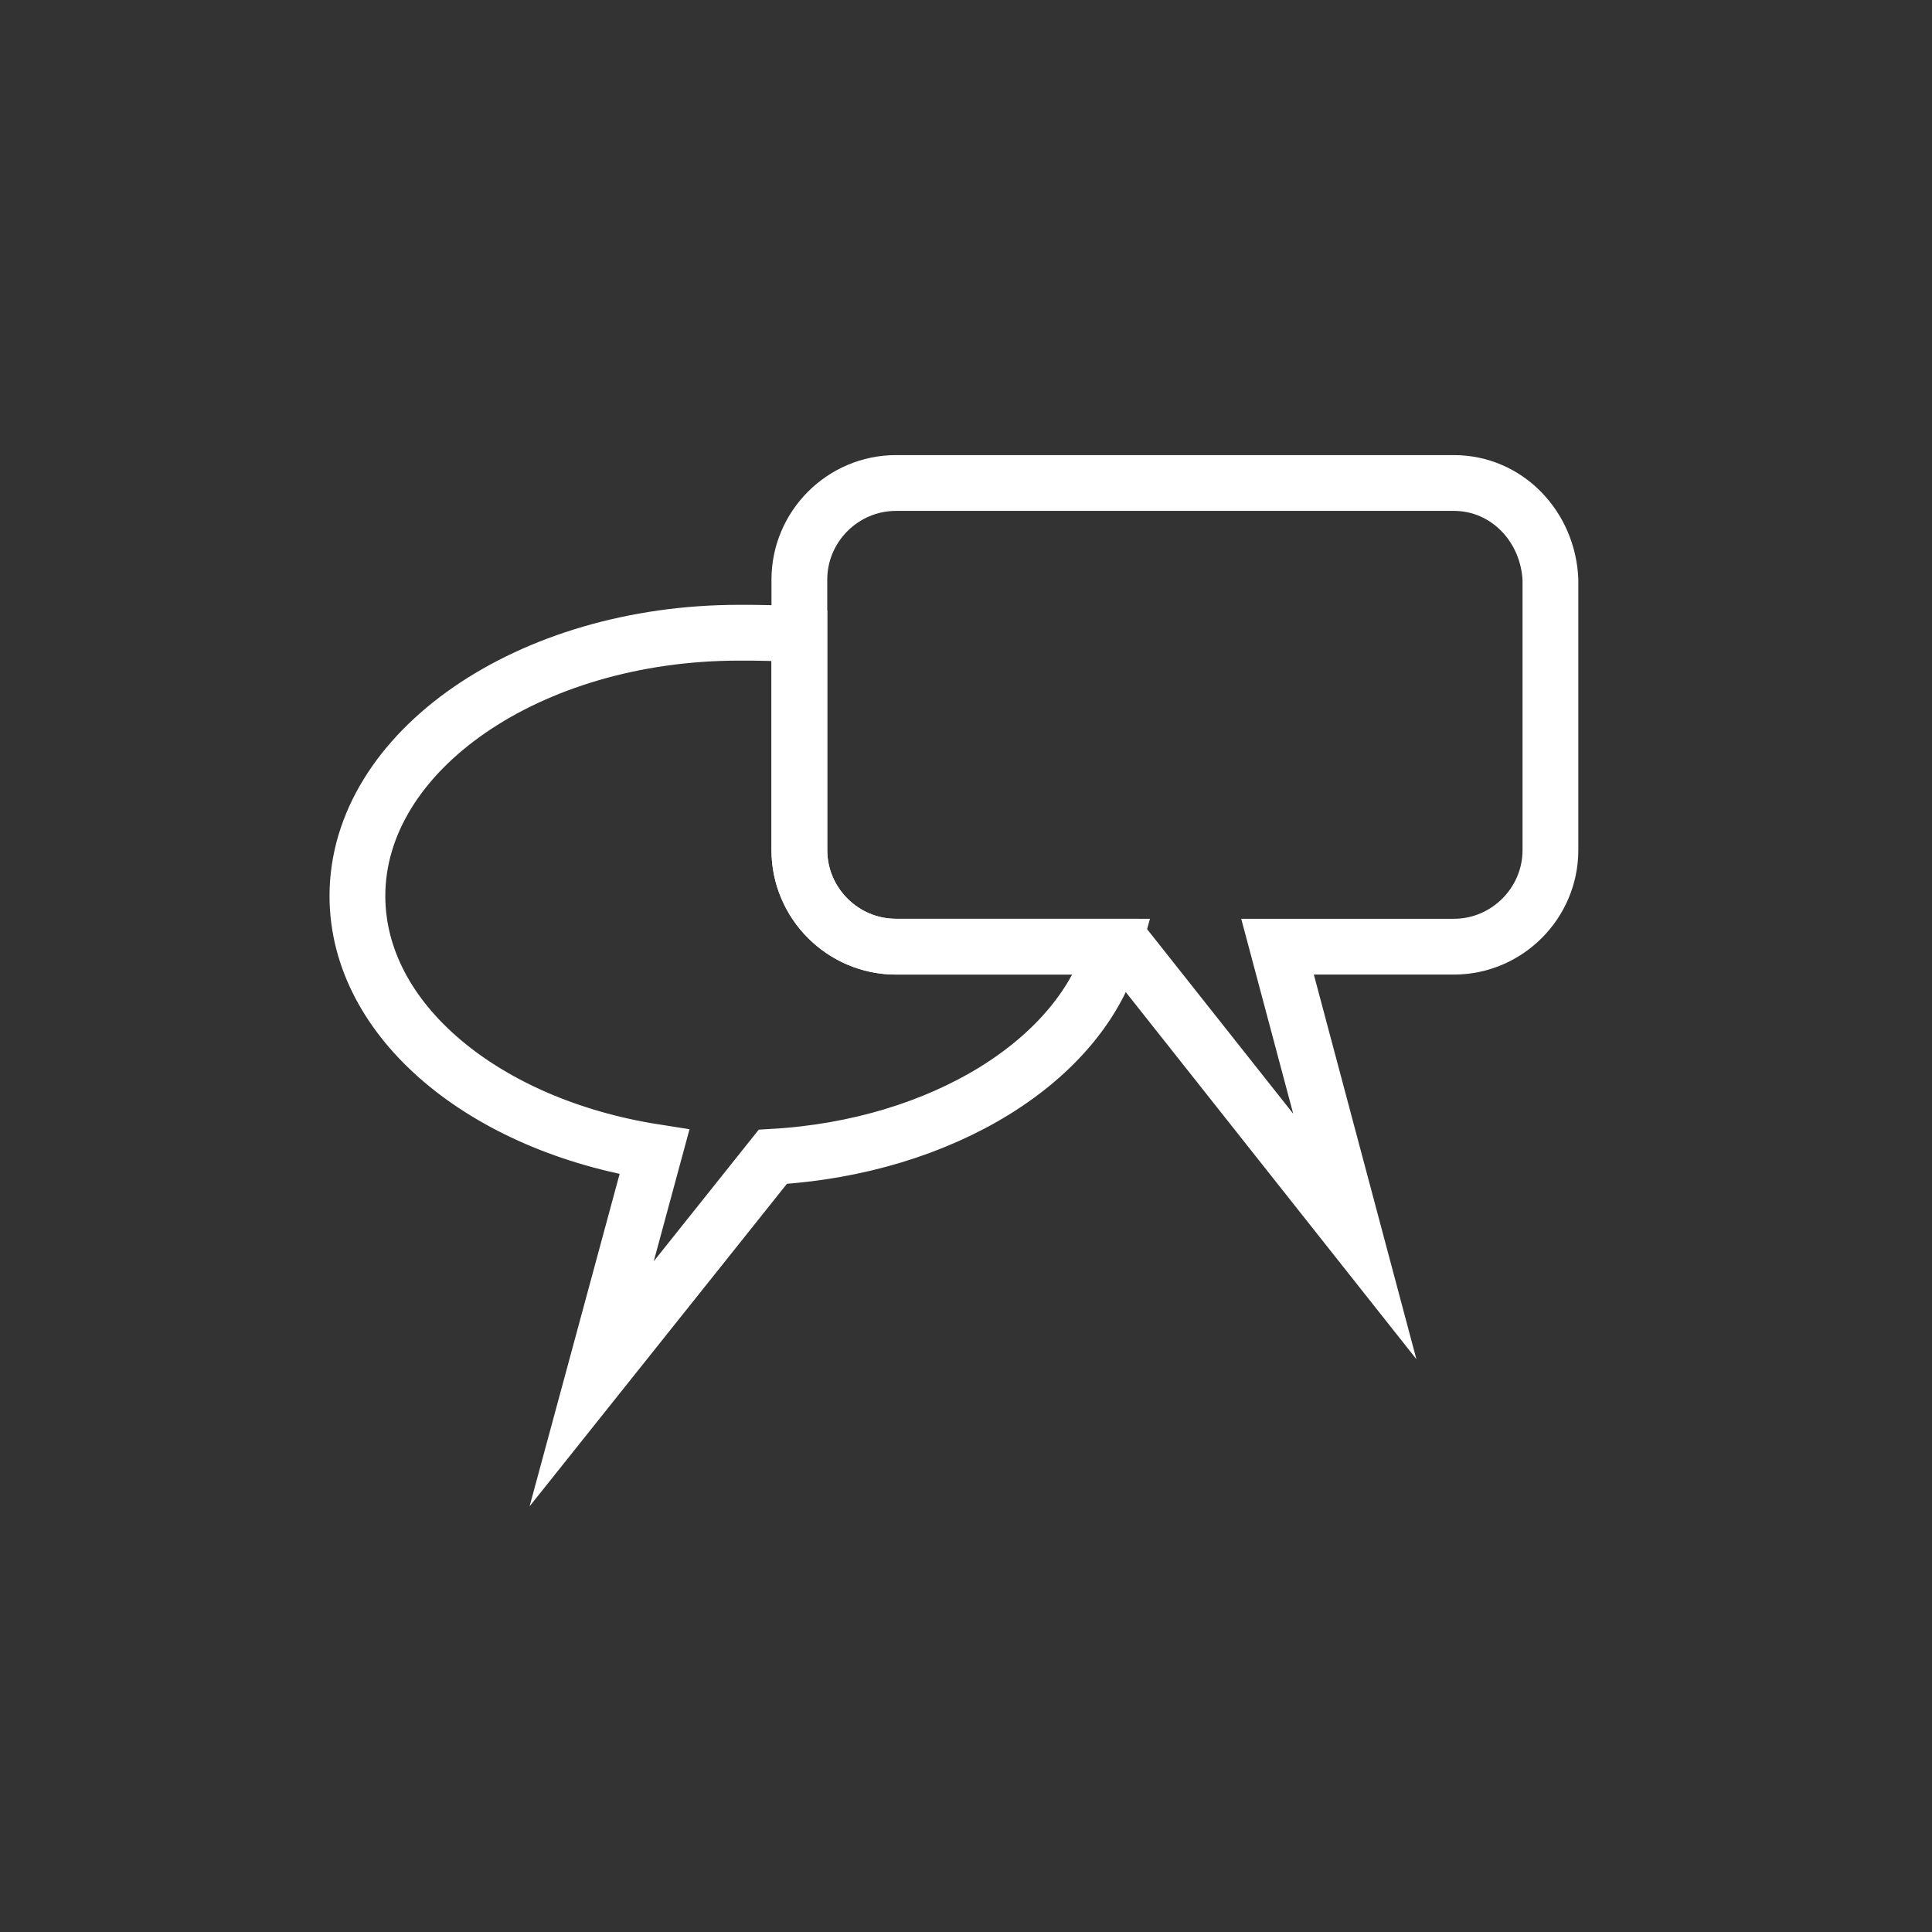
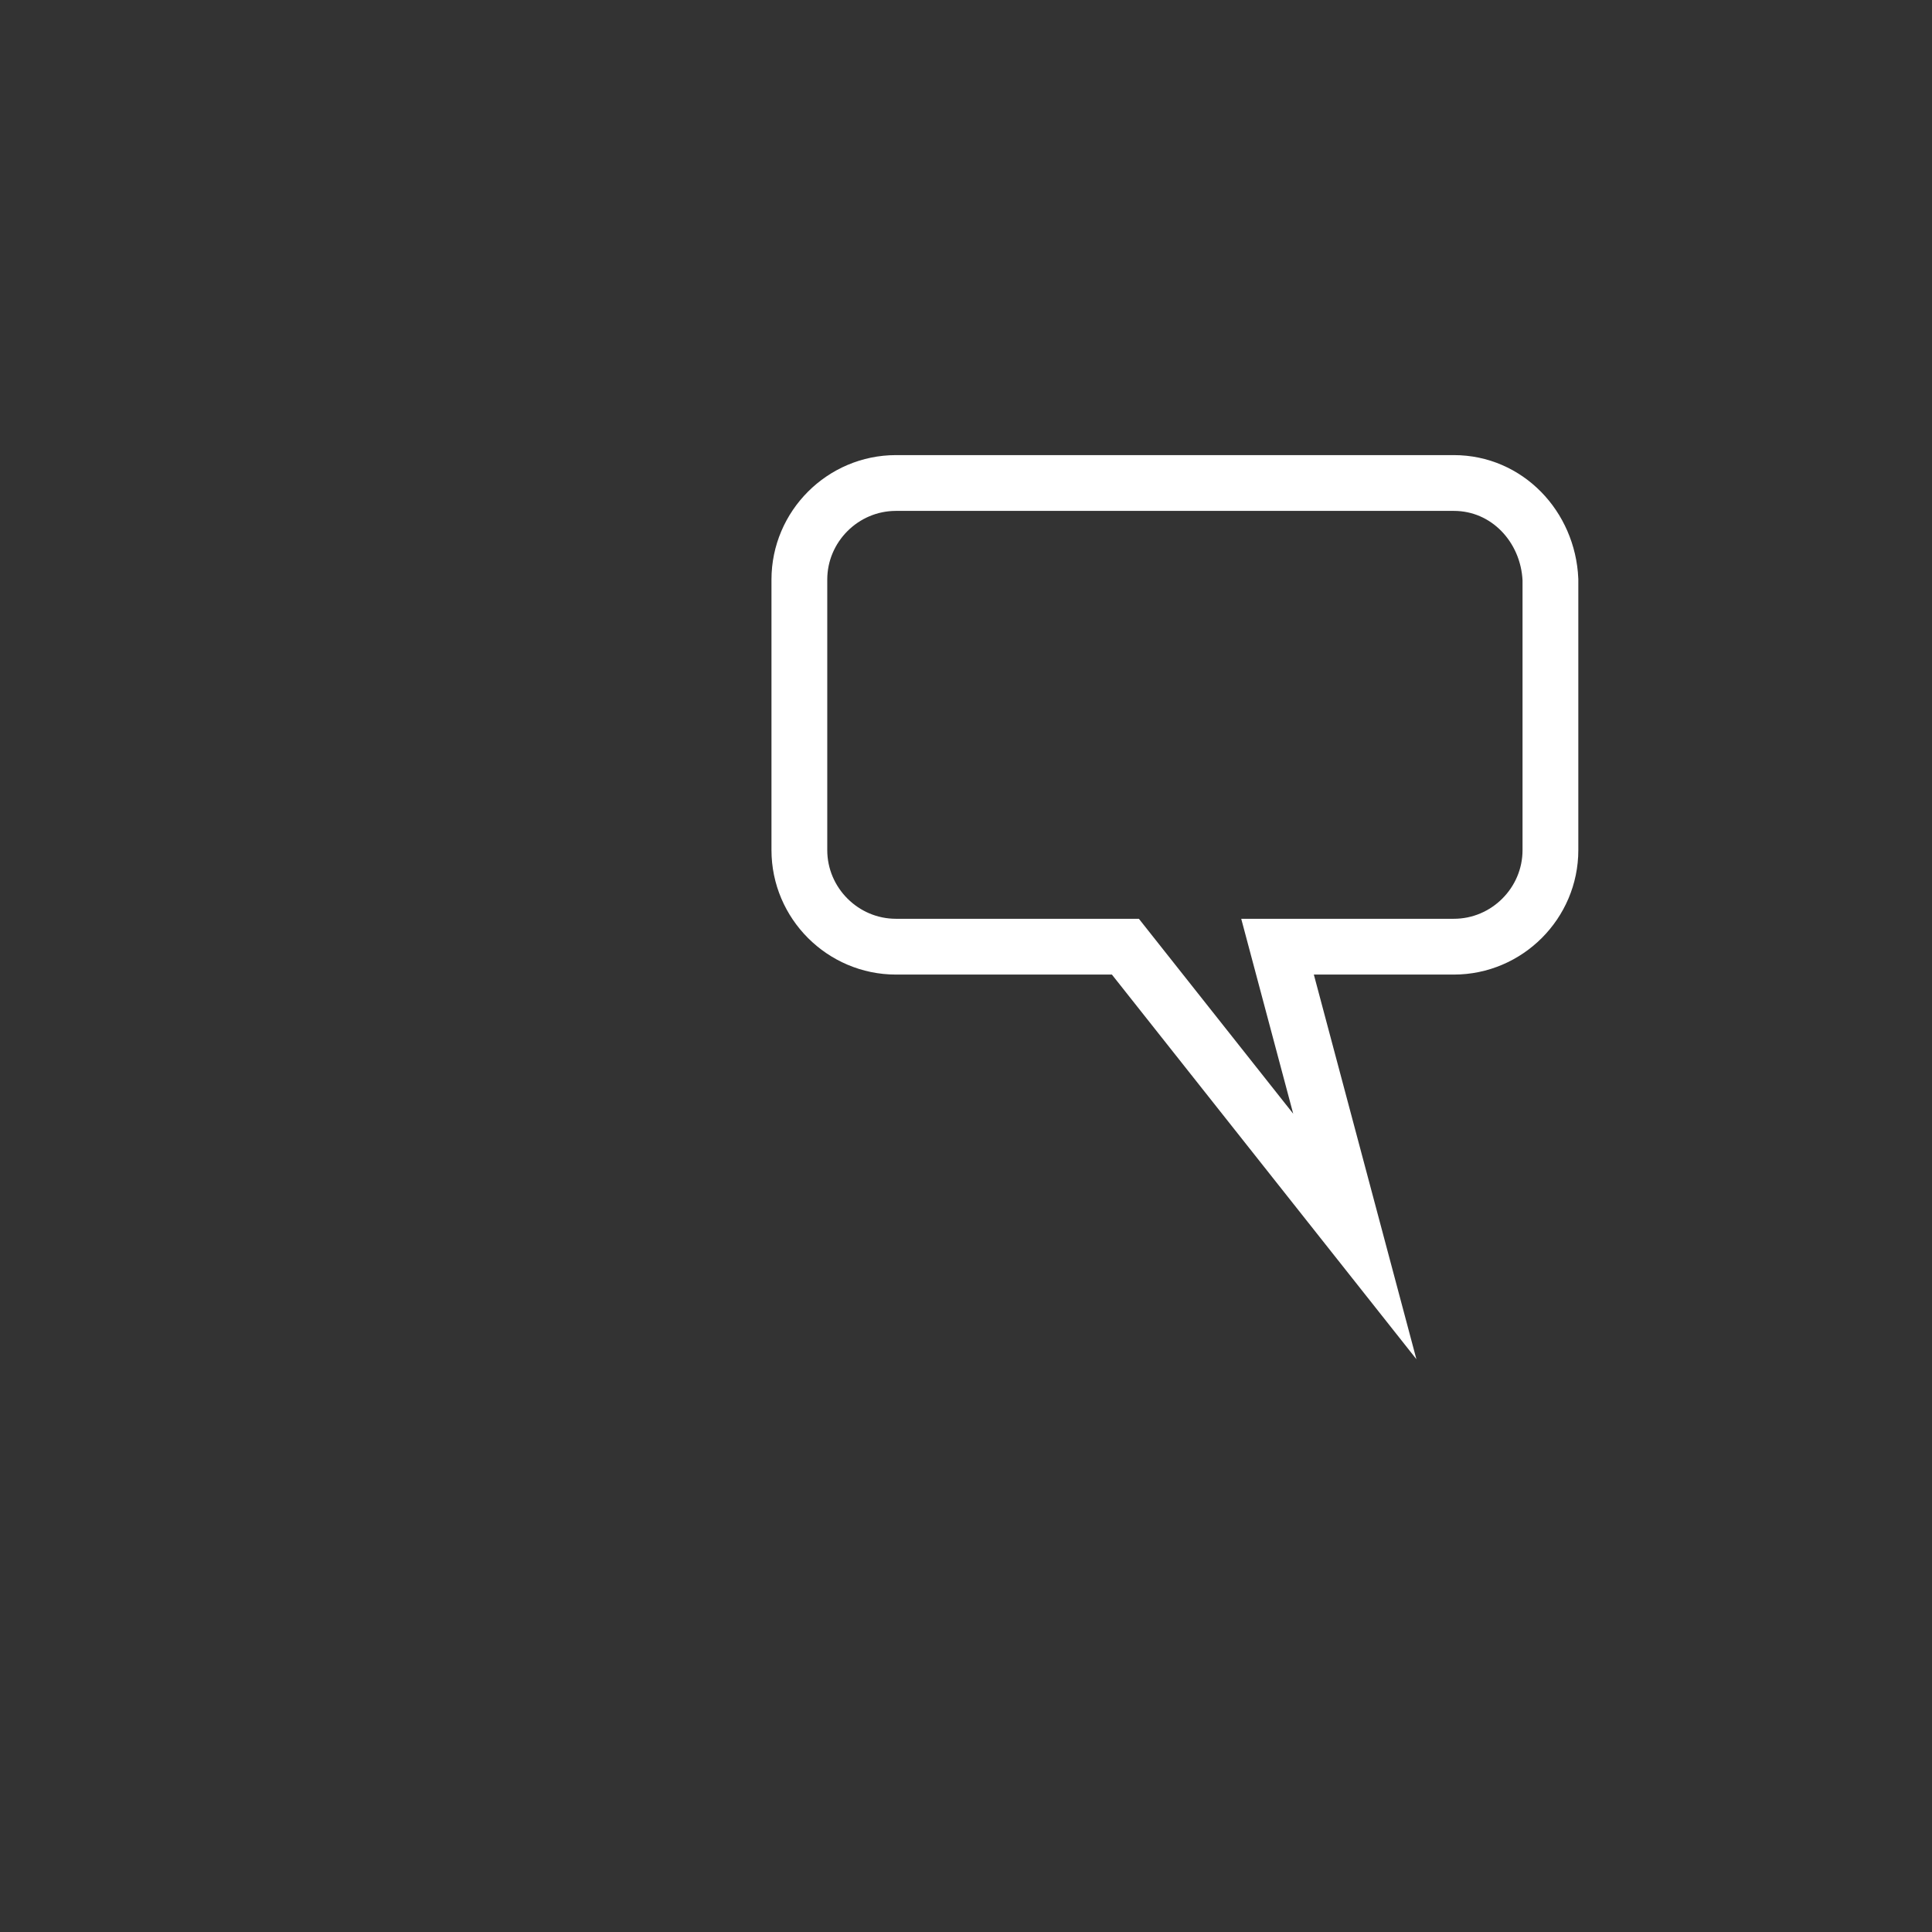
<svg xmlns="http://www.w3.org/2000/svg" version="1.1" baseProfile="tiny" x="0px" y="0px" viewBox="0 0 80 80" xml:space="preserve">
  <rect x="0" y="0" width="80" height="80" fill="#333333" stroke="none" />
  <g id="Ebene_3">
-     <rect fill="none" width="79.8" height="79.8" />
-   </g>
+     </g>
  <g id="Bubble1">
-     <path fill="none" stroke="#FFFFFF" stroke-width="2.31" stroke-miterlimit="10" d="M37.1,39.2c-2.2,0-4-1.8-4-4v-8.9   c-0.8-0.1-1.7-0.1-2.5-0.1c-8.7,0-15.8,4.9-15.8,10.9c0,5.2,5.3,9.5,12.3,10.6l-2.6,9.6l7.5-9.4c7-0.4,12.8-4,14.1-8.7H37.1z" />
    <path fill="none" stroke="#FFFFFF" stroke-width="2.31" stroke-miterlimit="10" d="M60.2,20H37.1c-2.2,0-4,1.8-4,4v11.2   c0,2.2,1.8,4,4,4h9.5l9.5,12l-3.2-12h7.3c2.2,0,4-1.8,4-4V24C64.1,21.8,62.4,20,60.2,20z" />
    <g>
	</g>
    <g>
	</g>
    <g>
	</g>
    <g>
	</g>
    <g>
	</g>
    <g>
	</g>
  </g>
</svg>